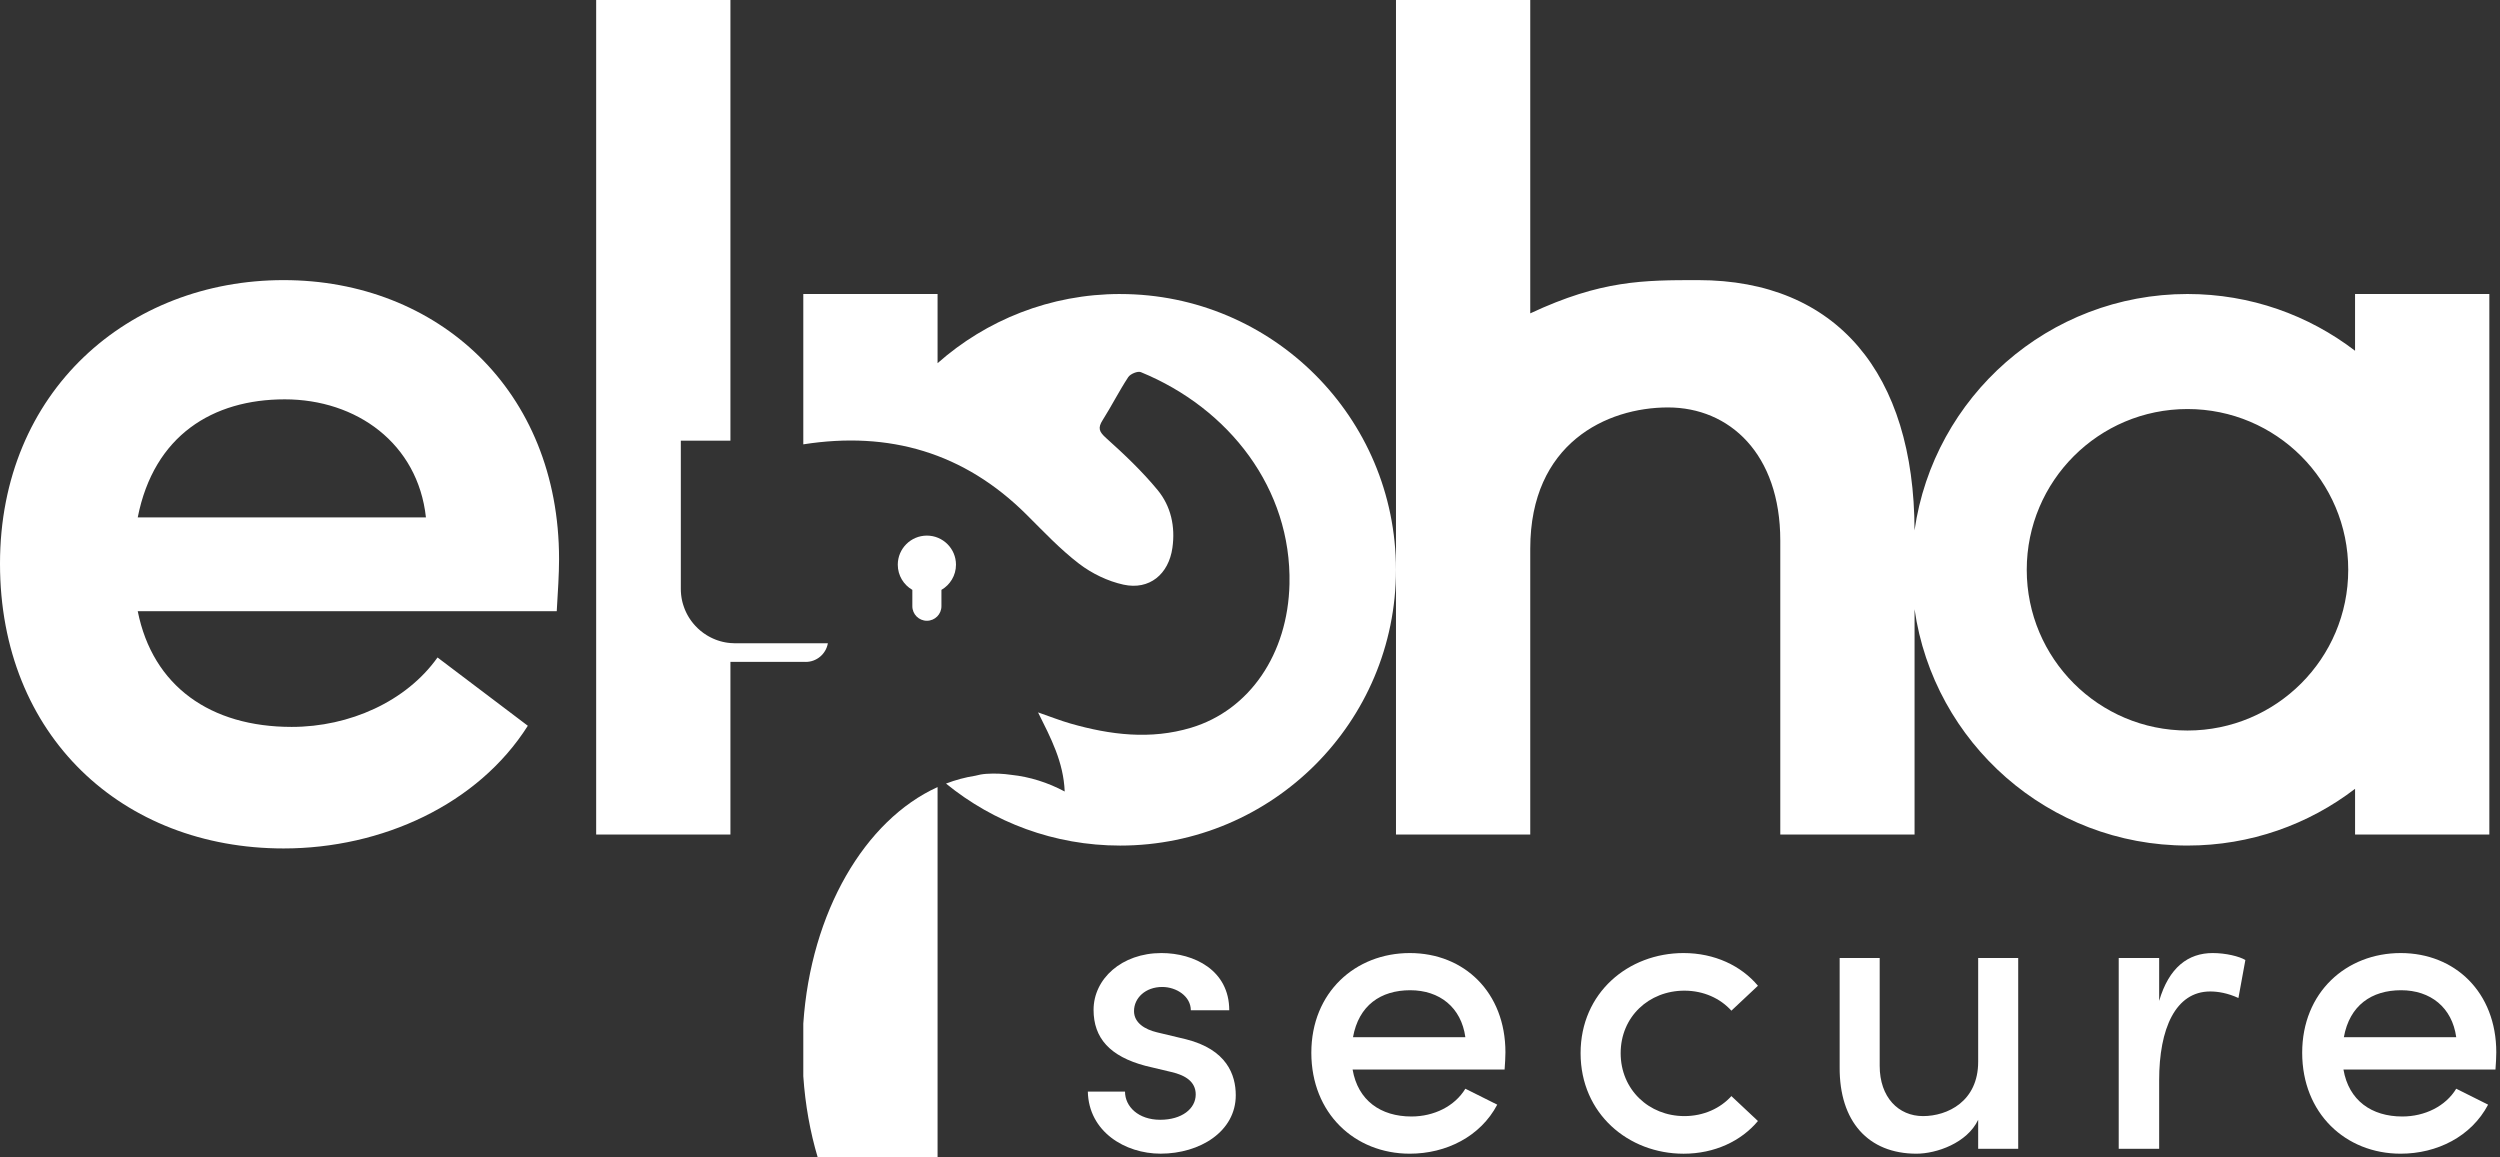
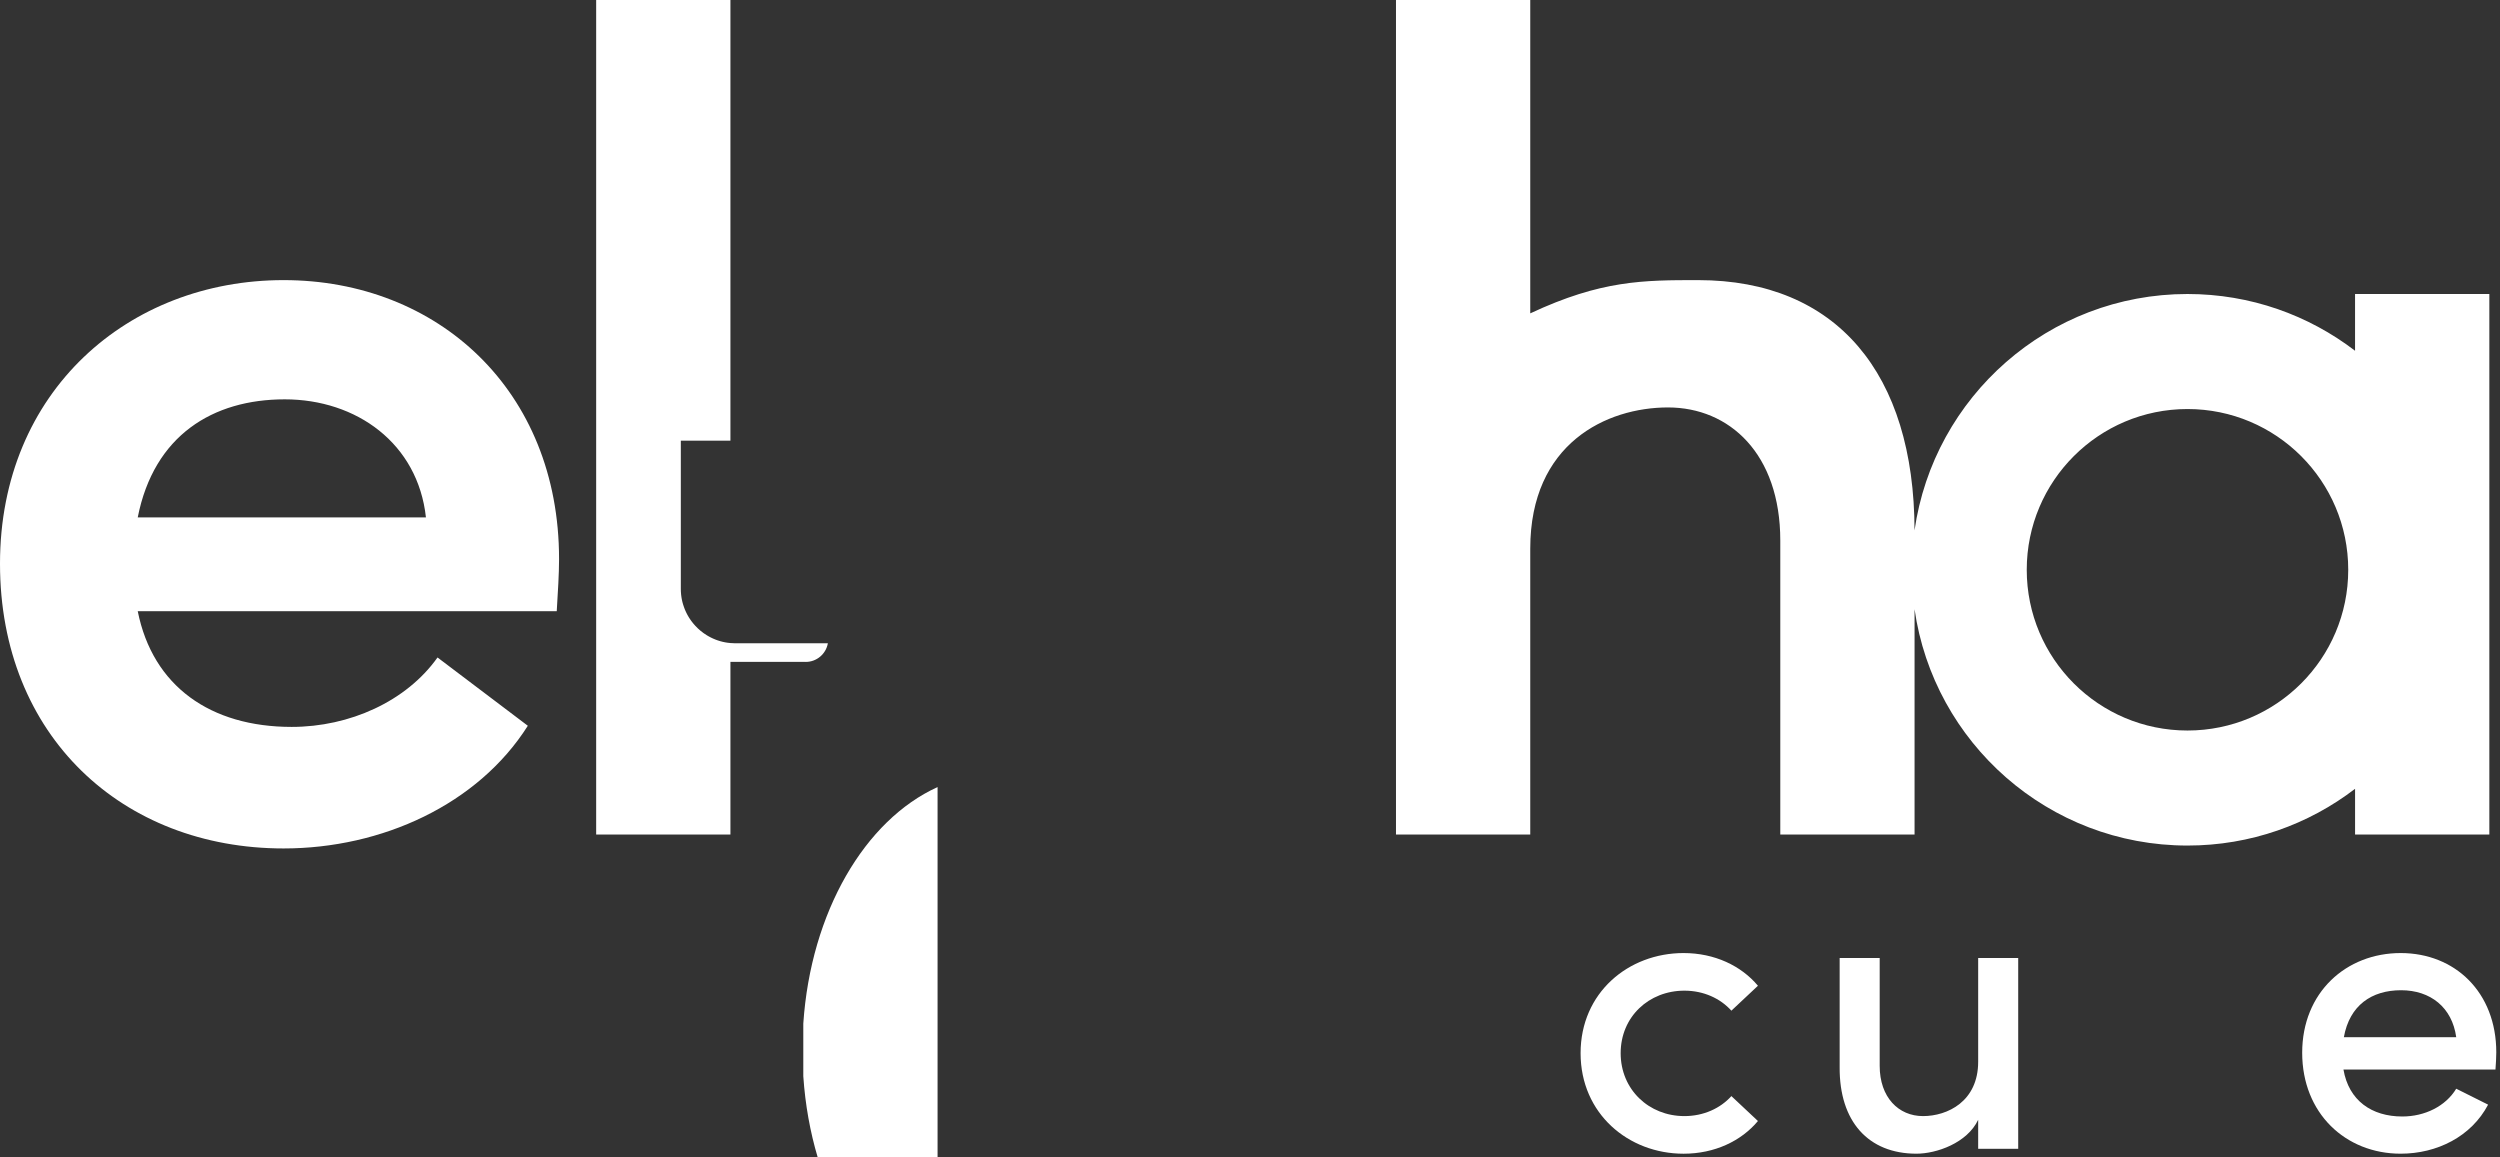
<svg xmlns="http://www.w3.org/2000/svg" width="216" height="100" viewBox="0 0 216 100" fill="none">
  <rect x="0" y="0" width="216" height="100" fill="#333333" stroke="none" />
  <g clip-path="url(#clip0_121_91)">
-     <path d="M93.989 94.312H97.201C97.201 95.619 98.366 96.749 100.238 96.749C102.11 96.749 103.31 95.796 103.31 94.56C103.31 93.465 102.428 92.9 101.193 92.618L98.968 92.088C95.896 91.275 94.484 89.688 94.484 87.251C94.484 84.569 96.921 82.344 100.345 82.344C103.17 82.344 106.207 83.826 106.207 87.286H102.887C102.887 86.086 101.652 85.274 100.415 85.274C98.968 85.274 97.979 86.226 97.979 87.356C97.979 88.381 98.931 88.946 99.956 89.191L102.463 89.791C105.992 90.674 106.77 92.863 106.77 94.628C106.77 97.77 103.663 99.677 100.273 99.677C97.201 99.677 94.059 97.77 93.989 94.31V94.312Z" fill="white" />
-     <path d="M129.997 92.405H116.864C117.323 95.088 119.3 96.465 121.948 96.465C123.89 96.465 125.69 95.582 126.607 94.065L129.362 95.442C127.914 98.196 124.949 99.679 121.807 99.679C117.041 99.679 113.299 96.184 113.299 90.958C113.299 85.732 117.111 82.344 121.807 82.344C126.504 82.344 130.069 85.734 130.069 90.923C130.069 91.382 130.033 91.875 129.998 92.405H129.997ZM126.607 89.616C126.255 87.039 124.383 85.556 121.841 85.556C119.299 85.556 117.392 86.863 116.899 89.616H126.607Z" fill="white" />
    <path d="M136.563 90.993C136.563 85.769 140.693 82.344 145.46 82.344C148.142 82.344 150.437 83.439 151.886 85.169L149.591 87.323C148.639 86.263 147.191 85.593 145.532 85.593C142.46 85.593 140.025 87.853 140.025 90.995C140.025 94.137 142.462 96.431 145.532 96.431C147.191 96.431 148.639 95.761 149.591 94.702L151.886 96.856C150.439 98.586 148.144 99.681 145.46 99.681C140.693 99.681 136.563 96.221 136.563 90.997V90.993Z" fill="white" />
    <path d="M170.914 82.769H174.373V99.256H170.914V96.749C169.961 98.761 167.312 99.679 165.582 99.679C161.416 99.679 158.911 96.889 158.946 92.195V82.769H162.405V92.09C162.405 94.809 164.03 96.431 166.147 96.431C168.265 96.431 170.914 95.161 170.914 91.737V82.769Z" fill="white" />
-     <path d="M194 82.944L193.4 86.228C192.483 85.805 191.635 85.663 190.963 85.663C187.962 85.663 186.551 88.876 186.551 93.325V99.256H183.057V82.769H186.551V86.476C187.399 83.581 189.058 82.344 191.176 82.344C192.305 82.344 193.47 82.627 194 82.944V82.944Z" fill="white" />
    <path d="M215.607 92.405H202.474C202.934 95.088 204.911 96.465 207.558 96.465C209.5 96.465 211.3 95.582 212.218 94.065L214.972 95.442C213.525 98.196 210.56 99.679 207.418 99.679C202.651 99.679 198.909 96.184 198.909 90.958C198.909 85.732 202.721 82.344 207.418 82.344C212.114 82.344 215.679 85.734 215.679 90.923C215.679 91.382 215.644 91.875 215.609 92.405H215.607ZM212.218 89.616C211.865 87.039 209.993 85.556 207.451 85.556C204.909 85.556 203.002 86.863 202.509 89.616H212.218Z" fill="white" />
    <path d="M24.501 24.202C11.1 24.202 0 33.803 0 48.703C0 63.603 10.6 73.306 24.501 73.306C33.002 73.306 41.302 69.505 45.604 62.706L37.802 56.806C35.101 60.607 30.202 62.805 25.201 62.805C18.2 62.805 13.199 59.305 11.9 52.805H48.103C48.203 51.105 48.303 49.606 48.303 48.304C48.303 33.704 37.802 24.202 24.501 24.202V24.202ZM11.9 44.705C13.299 37.605 18.4 34.503 24.601 34.503C30.802 34.503 36.102 38.304 36.801 44.705H11.902H11.9Z" fill="white" />
    <path d="M203.476 25.402V30.305C199.463 27.231 194.445 25.402 188.999 25.402C176.994 25.402 167.066 34.28 165.416 45.827C165.39 32.273 158.692 24.202 146.715 24.202C142.015 24.202 138.343 24.202 132.214 27.075V0H120.613V72.106H132.214V47.404C132.214 38.302 138.814 35.203 144.116 35.203C149.418 35.203 153.817 39.203 153.817 46.704V72.106H165.418V52.635C167.07 64.181 176.998 73.056 189.001 73.056C194.447 73.056 199.465 71.229 203.478 68.153V72.106H215.079V25.402H203.478H203.476ZM188.999 63.117C181.329 63.117 175.111 56.9 175.111 49.229C175.111 41.559 181.329 35.341 188.999 35.341C196.67 35.341 202.887 41.559 202.887 49.229C202.887 56.9 196.67 63.117 188.999 63.117V63.117Z" fill="white" />
    <path d="M69.405 88.442V92.983C69.57 95.451 70 97.809 70.651 100H81.006V68.004C74.724 70.85 70.048 78.811 69.405 88.442V88.442Z" fill="white" />
-     <path d="M96.786 25.402C90.733 25.402 85.21 27.66 81.006 31.378V25.402H69.405V38.391H69.409C76.825 37.23 83.293 39.098 88.675 44.446C90.151 45.914 91.591 47.45 93.236 48.709C94.338 49.552 95.717 50.219 97.07 50.514C99.314 51.002 100.973 49.609 101.296 47.335C101.557 45.496 101.169 43.739 100.021 42.343C98.684 40.721 97.139 39.255 95.57 37.848C94.953 37.296 94.839 36.977 95.269 36.297C96.04 35.081 96.69 33.787 97.48 32.583C97.661 32.306 98.298 32.042 98.57 32.153C106.222 35.288 111.594 42.249 111.411 50.455C111.276 56.501 107.962 61.36 102.906 62.877C99.408 63.928 95.928 63.498 92.487 62.512C91.614 62.263 90.766 61.923 89.688 61.55C90.796 63.778 91.885 65.82 91.99 68.386C90.534 67.612 88.983 67.116 87.368 66.946C86.672 66.844 85.961 66.811 85.232 66.859C84.886 66.881 84.565 66.939 84.264 67.024C83.4 67.158 82.555 67.387 81.735 67.701C85.839 71.048 91.076 73.058 96.784 73.058C109.943 73.058 120.612 62.39 120.612 49.231C120.612 36.072 109.943 25.404 96.784 25.404L96.786 25.402Z" fill="white" />
-     <path d="M82.597 48.79C82.597 47.402 81.471 46.276 80.083 46.276C78.695 46.276 77.568 47.402 77.568 48.79C77.568 49.72 78.074 50.531 78.826 50.965V52.377C78.826 53.071 79.389 53.634 80.083 53.634C80.777 53.634 81.34 53.071 81.34 52.377V50.965C82.091 50.529 82.597 49.718 82.597 48.79Z" fill="white" />
    <path d="M69.611 57.19C70.571 57.19 71.367 56.494 71.528 55.58H63.525C63.383 55.58 63.244 55.572 63.106 55.559C63.034 55.554 62.962 55.545 62.892 55.535C62.888 55.535 62.883 55.535 62.879 55.535C62.81 55.526 62.742 55.515 62.676 55.502C62.668 55.502 62.663 55.5 62.655 55.498C62.589 55.486 62.524 55.473 62.46 55.458C62.452 55.458 62.443 55.454 62.436 55.452C62.373 55.438 62.308 55.421 62.246 55.403L62.22 55.395C62.157 55.377 62.096 55.358 62.035 55.338L62.009 55.329C61.948 55.308 61.889 55.286 61.83 55.264C61.821 55.26 61.812 55.257 61.804 55.253C61.745 55.229 61.686 55.205 61.627 55.179C61.62 55.175 61.612 55.172 61.603 55.168C61.544 55.142 61.487 55.115 61.428 55.085C61.42 55.081 61.415 55.078 61.409 55.076C61.35 55.046 61.293 55.015 61.236 54.983C61.232 54.982 61.227 54.978 61.223 54.976C61.164 54.943 61.105 54.908 61.047 54.873C60.689 54.651 60.364 54.382 60.078 54.073C60.073 54.068 60.067 54.062 60.062 54.055C60.025 54.014 59.99 53.974 59.955 53.933C59.942 53.918 59.929 53.904 59.916 53.889C59.884 53.852 59.855 53.815 59.825 53.776C59.809 53.756 59.794 53.736 59.777 53.715C59.75 53.68 59.724 53.643 59.698 53.608C59.681 53.584 59.663 53.56 59.648 53.536C59.624 53.501 59.6 53.466 59.578 53.431C59.561 53.405 59.543 53.377 59.526 53.352C59.504 53.316 59.484 53.281 59.464 53.246C59.447 53.217 59.43 53.189 59.414 53.16C59.395 53.124 59.377 53.091 59.358 53.056C59.342 53.025 59.325 52.993 59.31 52.962C59.294 52.929 59.277 52.894 59.261 52.859C59.246 52.825 59.231 52.792 59.216 52.759C59.201 52.724 59.187 52.691 59.172 52.656C59.157 52.62 59.144 52.585 59.131 52.55C59.118 52.515 59.105 52.482 59.093 52.447C59.08 52.41 59.067 52.373 59.056 52.336C59.044 52.301 59.033 52.268 59.022 52.233C59.011 52.194 59 52.155 58.989 52.118C58.98 52.085 58.971 52.05 58.961 52.017C58.952 51.976 58.943 51.936 58.934 51.897C58.926 51.864 58.919 51.83 58.911 51.795C58.902 51.753 58.897 51.71 58.889 51.668C58.884 51.635 58.878 51.603 58.873 51.57C58.865 51.524 58.862 51.48 58.856 51.434C58.852 51.402 58.849 51.373 58.845 51.341C58.84 51.289 58.836 51.238 58.834 51.188C58.834 51.162 58.83 51.136 58.828 51.109C58.825 51.031 58.823 50.952 58.823 50.872V38.075H63.109V0H51.509V72.106H63.109V57.188C63.13 57.188 63.152 57.188 63.172 57.188H69.615L69.611 57.19Z" fill="white" />
  </g>
  <defs>
    <clipPath id="clip0_121_91">
      <rect width="215.677" height="100" fill="white" />
    </clipPath>
  </defs>
</svg>